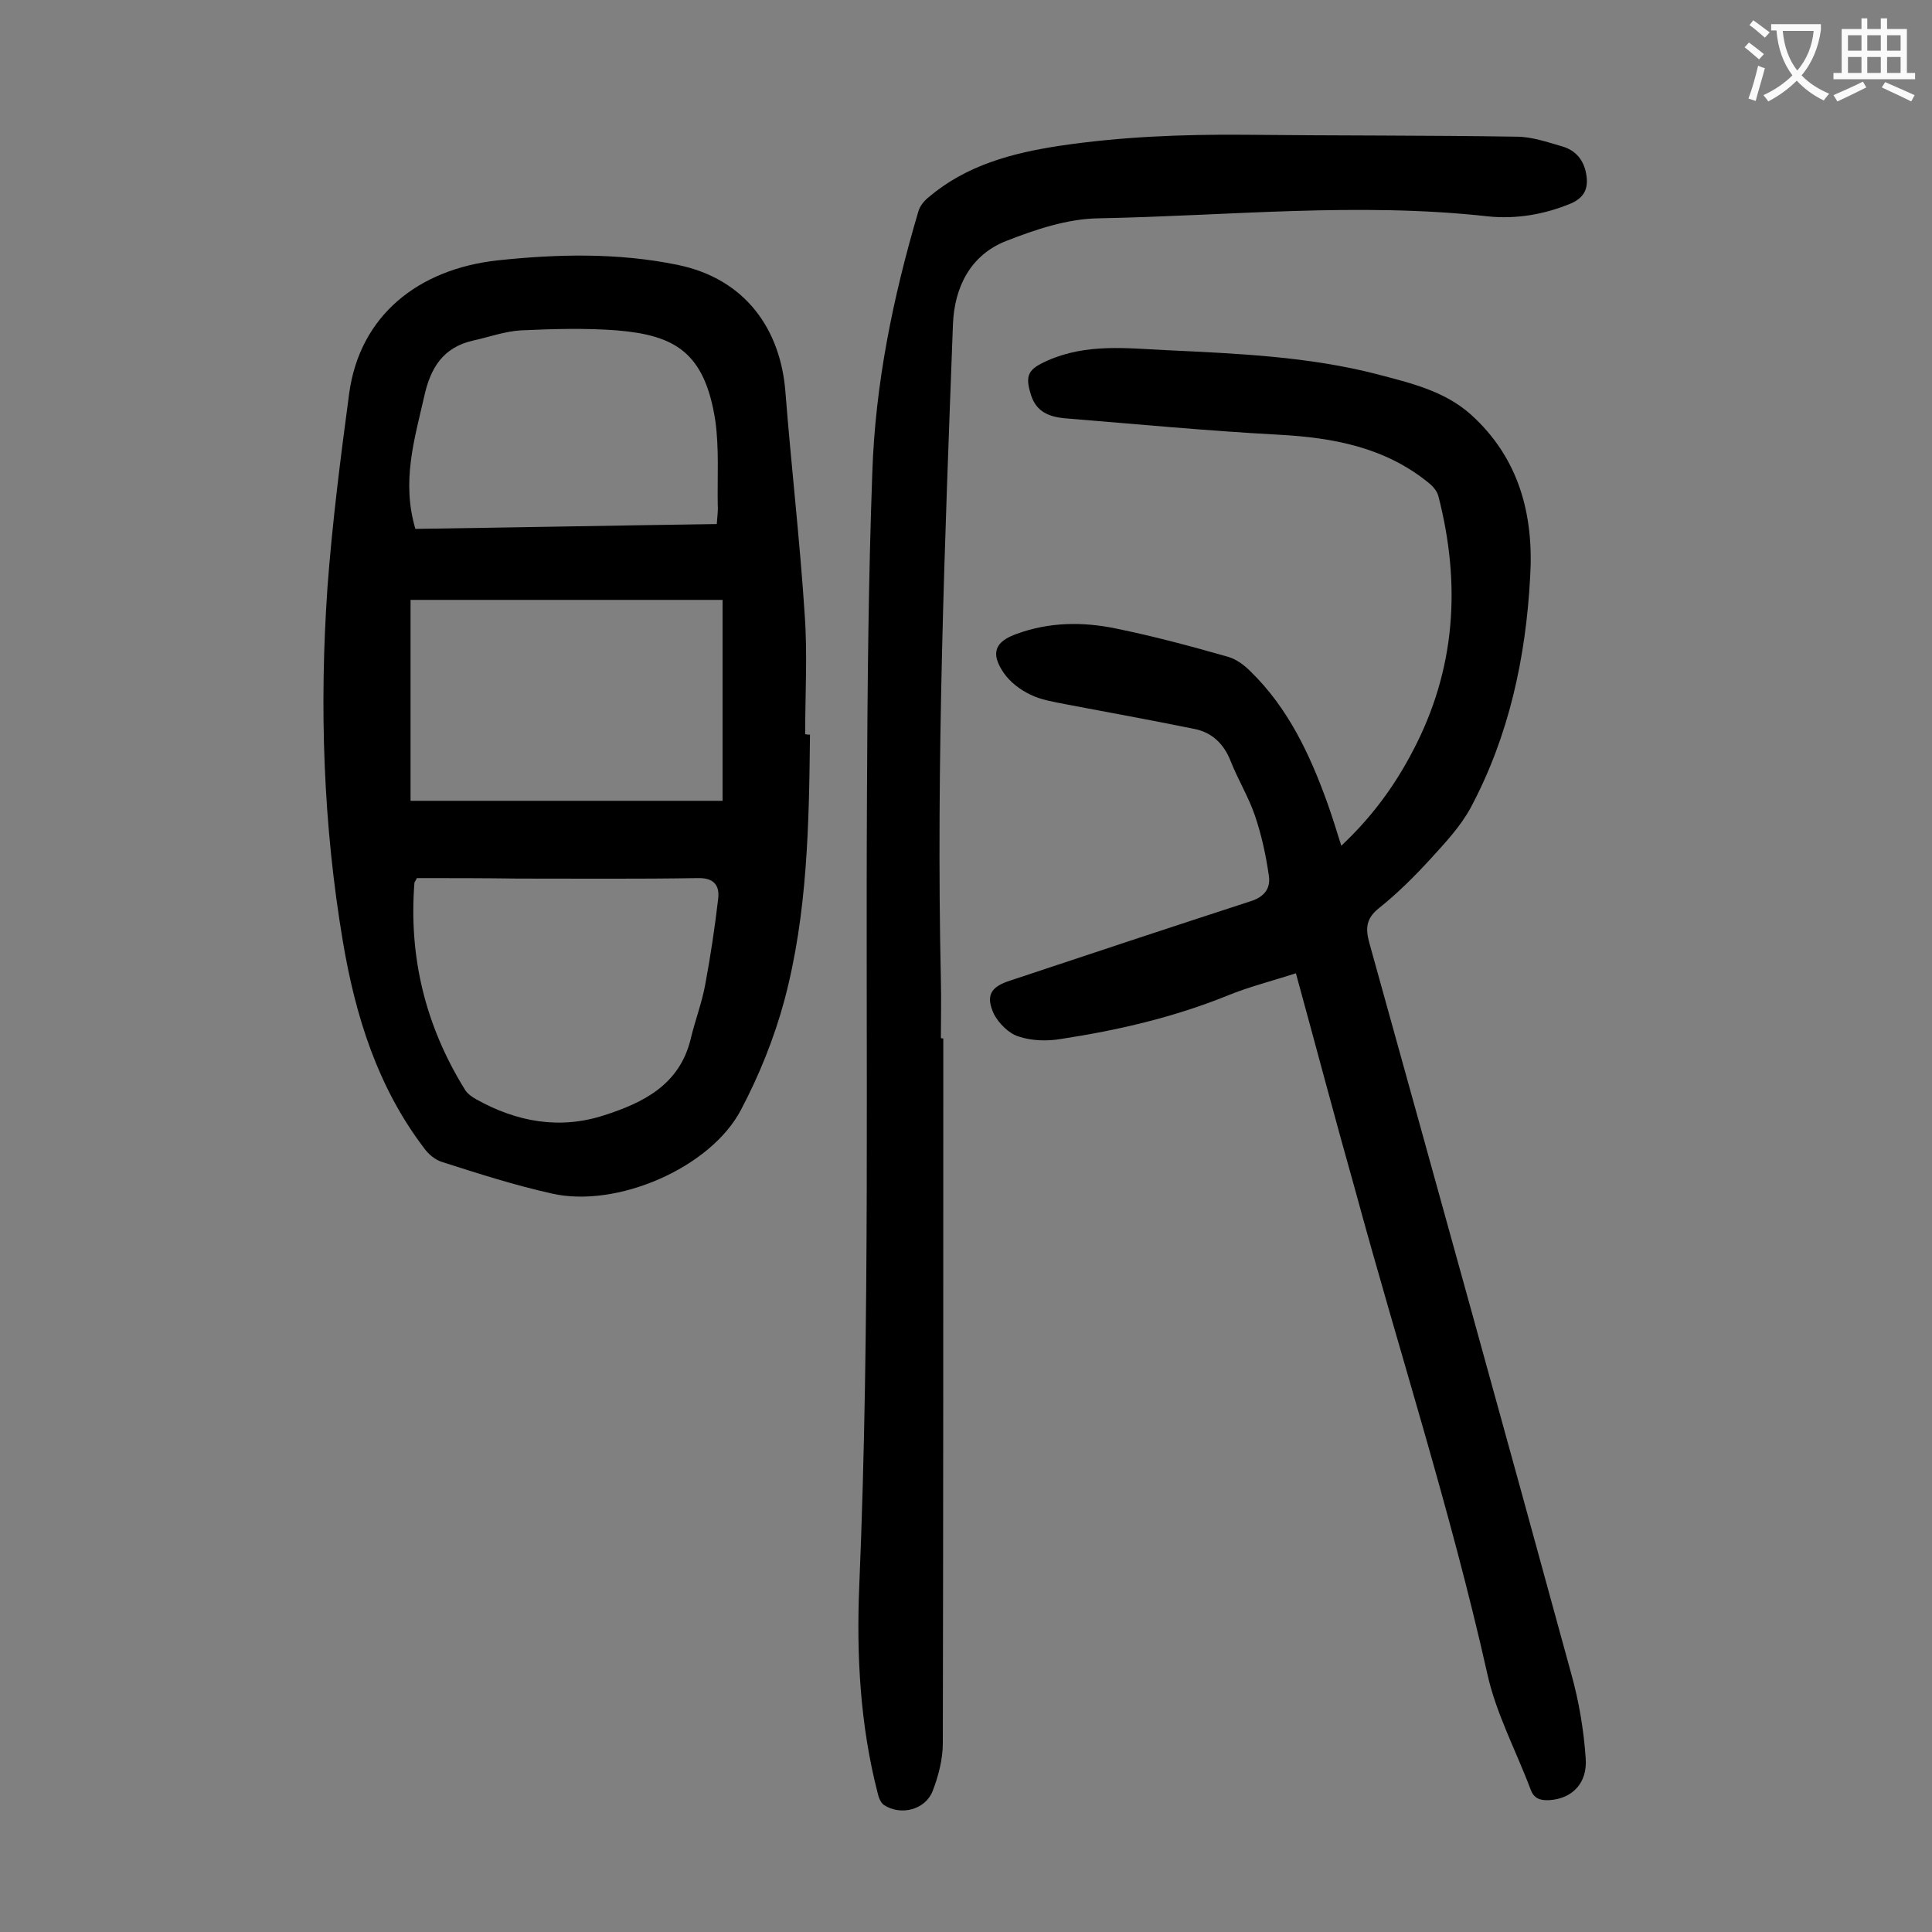
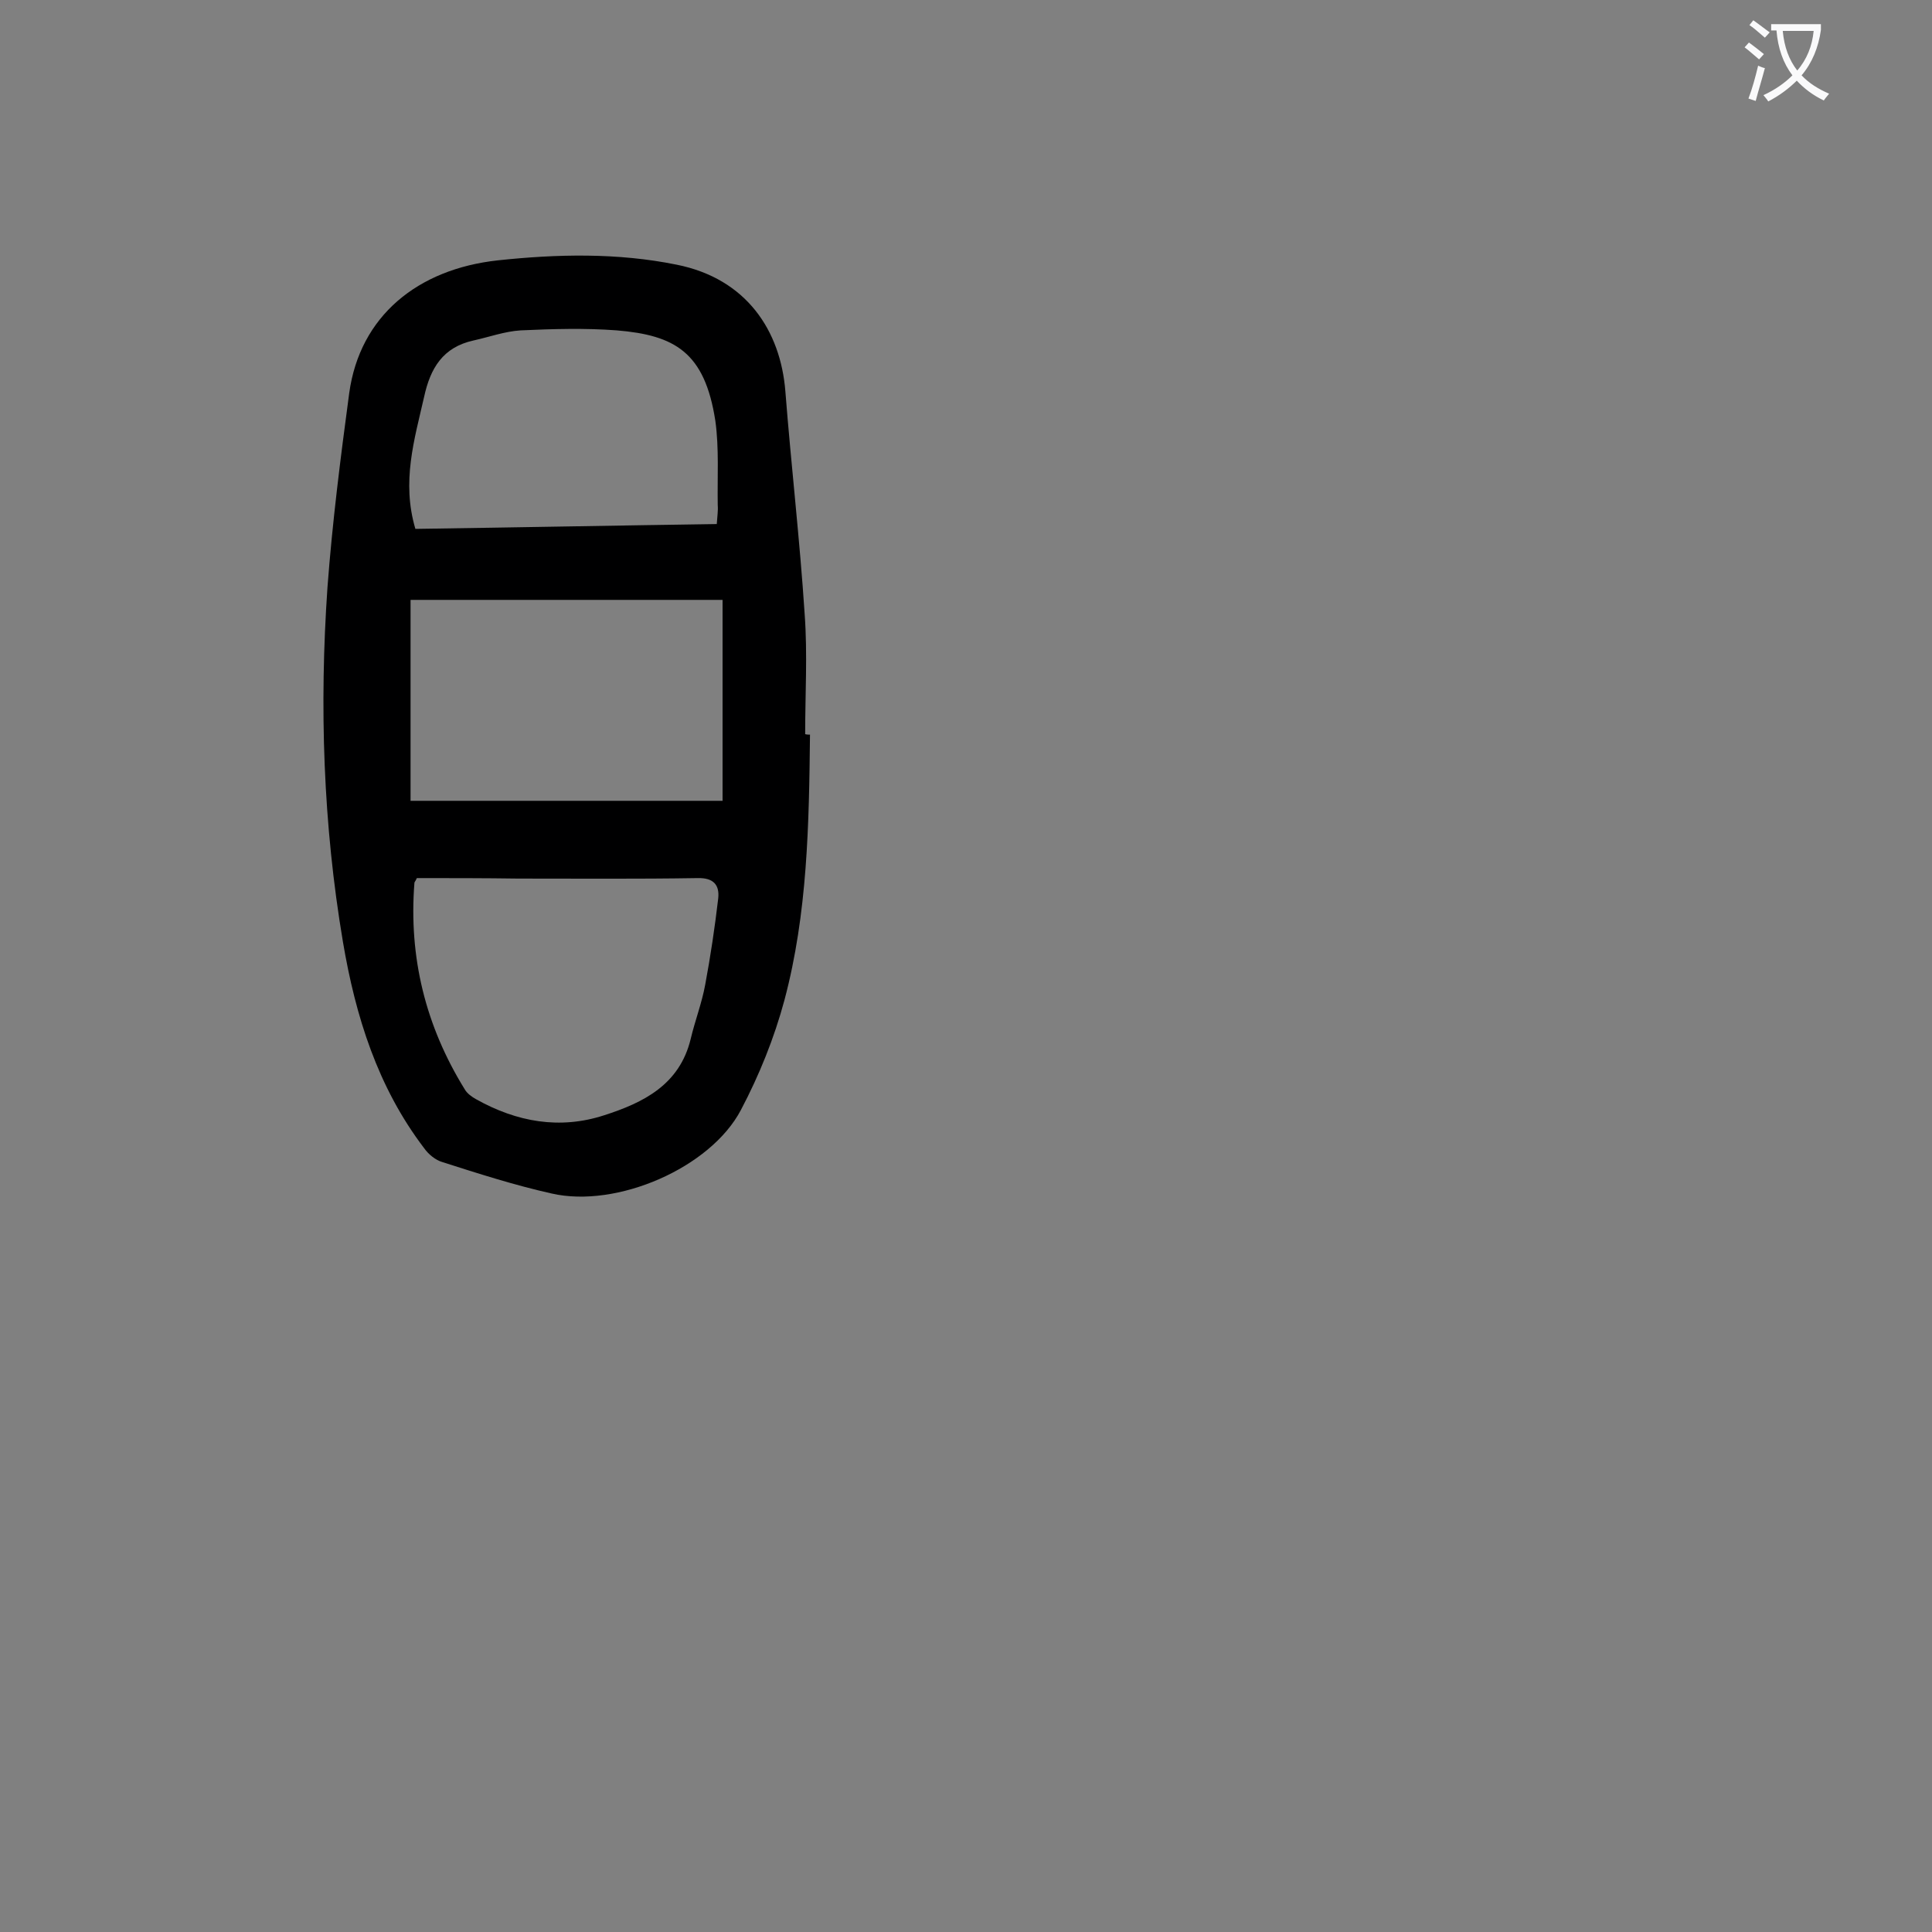
<svg xmlns="http://www.w3.org/2000/svg" enable-background="new 0 0 400 400" viewBox="0 0 400 400">
  <rect x="0" y="0" width="400" height="400" fill="#808080" stroke="none" />
  <g fill="#000001">
    <path d="m167.7 152.1c-.2 18.5-.5 37-5.3 55-2.1 7.8-5.2 15.5-9 22.7-6.3 12-25.7 20.4-39.2 17.3-7.6-1.7-15.1-4.1-22.6-6.5-1.4-.4-2.9-1.6-3.8-2.9-9.6-12.6-14.2-27.3-16.8-42.7-4.1-24.3-4.9-48.8-3.2-73.4 1-13.4 2.7-26.8 4.5-40.2 2.2-16 14.2-25.7 30.8-27.5 12.2-1.3 24.7-1.6 37 .9 14.5 2.9 21.5 13.7 22.5 26.2 1.2 15.4 3 30.8 4 46.2.6 8.2.1 16.6.1 24.8.4.1.7.1 1 .1zm-18.1-27.9c-22 0-43.2 0-64.6 0v41.6h64.6c0-14 0-27.4 0-41.6zm-63.3 57.6c-.3.7-.5.8-.5 1-1.2 15.4 2.3 29.6 10.4 42.7.5.9 1.5 1.6 2.4 2.1 8.4 4.7 17.3 6.3 26.5 3.3 8.1-2.6 15.6-6.3 17.9-15.8.9-3.8 2.3-7.4 3-11.2 1.1-5.9 2-11.9 2.7-17.9.3-2.8-1-4.3-4.3-4.2-12.4.2-24.7.1-37.1.1-7.1-.1-14-.1-21-.1zm-.3-72.3c20.8-.3 41.4-.7 62.4-1 .1-1.6.3-2.8.2-3.9-.1-5.8.3-11.8-.5-17.5-2.2-14.2-8.4-17.7-20.4-18.7-6.6-.5-13.3-.3-19.9 0-3.3.2-6.6 1.4-9.8 2.1-6.3 1.4-8.9 5.7-10.2 11.7-2 8.8-4.7 17.5-1.8 27.3z" />
-     <path d="m268.3 201.5c-4.9 1.6-9.7 2.8-14.1 4.6-11.1 4.5-22.7 7.2-34.5 9-2.9.5-6.1.4-8.8-.5-2-.6-4.1-2.7-5.1-4.6-1.8-3.9-.7-5.7 3.4-7 16.5-5.5 33.1-11 49.7-16.4 2.9-.9 4.2-2.7 3.8-5.3-.6-4.2-1.5-8.4-2.9-12.5-1.3-3.8-3.5-7.4-5-11.2-1.4-3.6-3.9-6-7.6-6.7-8.8-1.8-17.7-3.4-26.6-5.1-2.5-.5-5.1-.9-7.3-2-2.1-1-4.2-2.6-5.5-4.5-2.8-4.1-1.8-6.5 2.8-8.1 6.6-2.4 13.5-2.5 20.3-1.1 7.9 1.6 15.7 3.7 23.4 5.9 1.7.5 3.3 1.7 4.6 3 7.8 7.6 12.3 17.2 15.9 27.2 1 2.8 1.9 5.7 2.9 8.9 6.2-5.8 11-12.3 14.8-19.6 8.9-16.9 10-34.5 5.3-52.8-.3-1.1-1.2-2.1-2.1-2.8-9-7.3-19.7-9.3-31-9.9-14.8-.8-29.5-2.2-44.3-3.4-3.1-.3-5.8-1.3-6.9-4.7-1.4-4.3-.6-5.5 3.5-7.3 8-3.5 16.3-2.5 24.5-2.1 14.7.7 29.4 1.3 43.7 5 6.8 1.8 13.8 3.4 19.3 8.3 10 9 13.1 20.8 12.3 33.7-.9 16.7-4.4 32.9-12.3 47.7-2.1 3.9-5.3 7.3-8.3 10.6-3.4 3.7-6.9 7.2-10.8 10.3-2.6 2.1-2.7 4.2-1.9 7.1 14 50.4 28 100.8 41.8 151.3 1.6 5.7 2.6 11.7 3 17.5.4 5.3-2.9 8.4-7.5 8.7-1.9.1-3.2-.3-3.9-2.2-3-8-7.2-15.8-9-24.1-7.6-33.9-18.3-66.8-27.4-100.3-4.1-14.5-8-29.3-12.2-44.6z" />
-     <path d="m195.3 215c0 48.6 0 97.3-.1 145.9 0 3.3-.9 6.8-2.1 9.9-1.5 3.9-6.6 5.2-10.1 2.9-.7-.5-1.1-1.6-1.3-2.5-3.6-14-4.4-28.4-3.8-42.8 2.3-54.8 1.3-109.7 1.6-164.5.1-22 .3-44 1.1-66 .6-18.4 4.3-36.4 9.5-54 .3-1.2 1.2-2.3 2.2-3.1 7.8-6.6 17.2-9.1 27-10.6 12.7-1.9 25.5-2.4 38.3-2.3 18.8.2 37.6.1 56.4.4 3.1 0 6.3 1.1 9.4 2 2.8.8 4.5 2.8 5 5.7.5 2.8-.2 4.8-3.1 6.1-5.5 2.3-11.4 3.3-17.2 2.7-26.9-3-53.8-.1-80.7.4-6.4.1-13 2.3-19.1 4.7-7.4 2.9-10.7 9.6-11 17.2-1.7 45.3-3.5 90.6-2.5 135.9.1 4 0 8 0 11.9.1.1.3.1.5.1z" />
  </g>
  <path d="m362.1 8.8c1.1.8 2.1 1.6 3.1 2.4l-1 1.1c-1.3-1.1-2.3-2-3-2.5zm1.9 4.8c.5.2.9.4 1.4.5-.6 2.3-1.3 4.5-1.9 6.8l-1.5-.5c.8-2.1 1.4-4.3 2-6.8zm-1-9.4c1.3.9 2.4 1.8 3.4 2.5l-1 1.1c-1.4-1.2-2.4-2.1-3.2-2.6zm3.7 2.2v-1.4h10.3v1.2c-.5 3.6-1.8 6.8-4 9.4 1.5 1.6 3.4 2.8 5.7 3.8-.3.4-.7.8-1.1 1.4-2.3-1.1-4.1-2.5-5.6-4.1-1.6 1.6-3.6 3.1-5.9 4.3-.3-.5-.7-.9-1-1.3 2.4-1.1 4.4-2.5 6-4.1-1.9-2.5-3-5.6-3.3-9.3h-1.1zm8.8 0h-6.4c.3 3.3 1.3 6 3 8.2 2-2.3 3.1-5.1 3.4-8.2z" fill="#fafafb" />
-   <path d="m385.3 3.8h1.3v2.2h2.8v-2.2h1.3v2.2h4.1v9.1h1.7v1.3h-16.9v-1.3h1.7v-9.1h4.1v-2.2zm.4 13.1.7 1.2c-1.8.9-3.8 1.9-6 2.9-.2-.4-.5-.8-.8-1.3 2.3-1 4.3-1.9 6.1-2.8zm-3.1-6.4h2.8v-3.2h-2.8zm0 4.6h2.8v-3.3h-2.8zm4-4.6h2.8v-3.2h-2.8zm0 4.6h2.8v-3.3h-2.8zm3.7 1.9c2.1.9 4.1 1.8 6.1 2.7l-.7 1.3c-2.2-1.1-4.2-2-6.1-2.9zm3.2-9.7h-2.8v3.2h2.8zm-2.8 7.8h2.8v-3.3h-2.8z" fill="#fafafb" />
</svg>